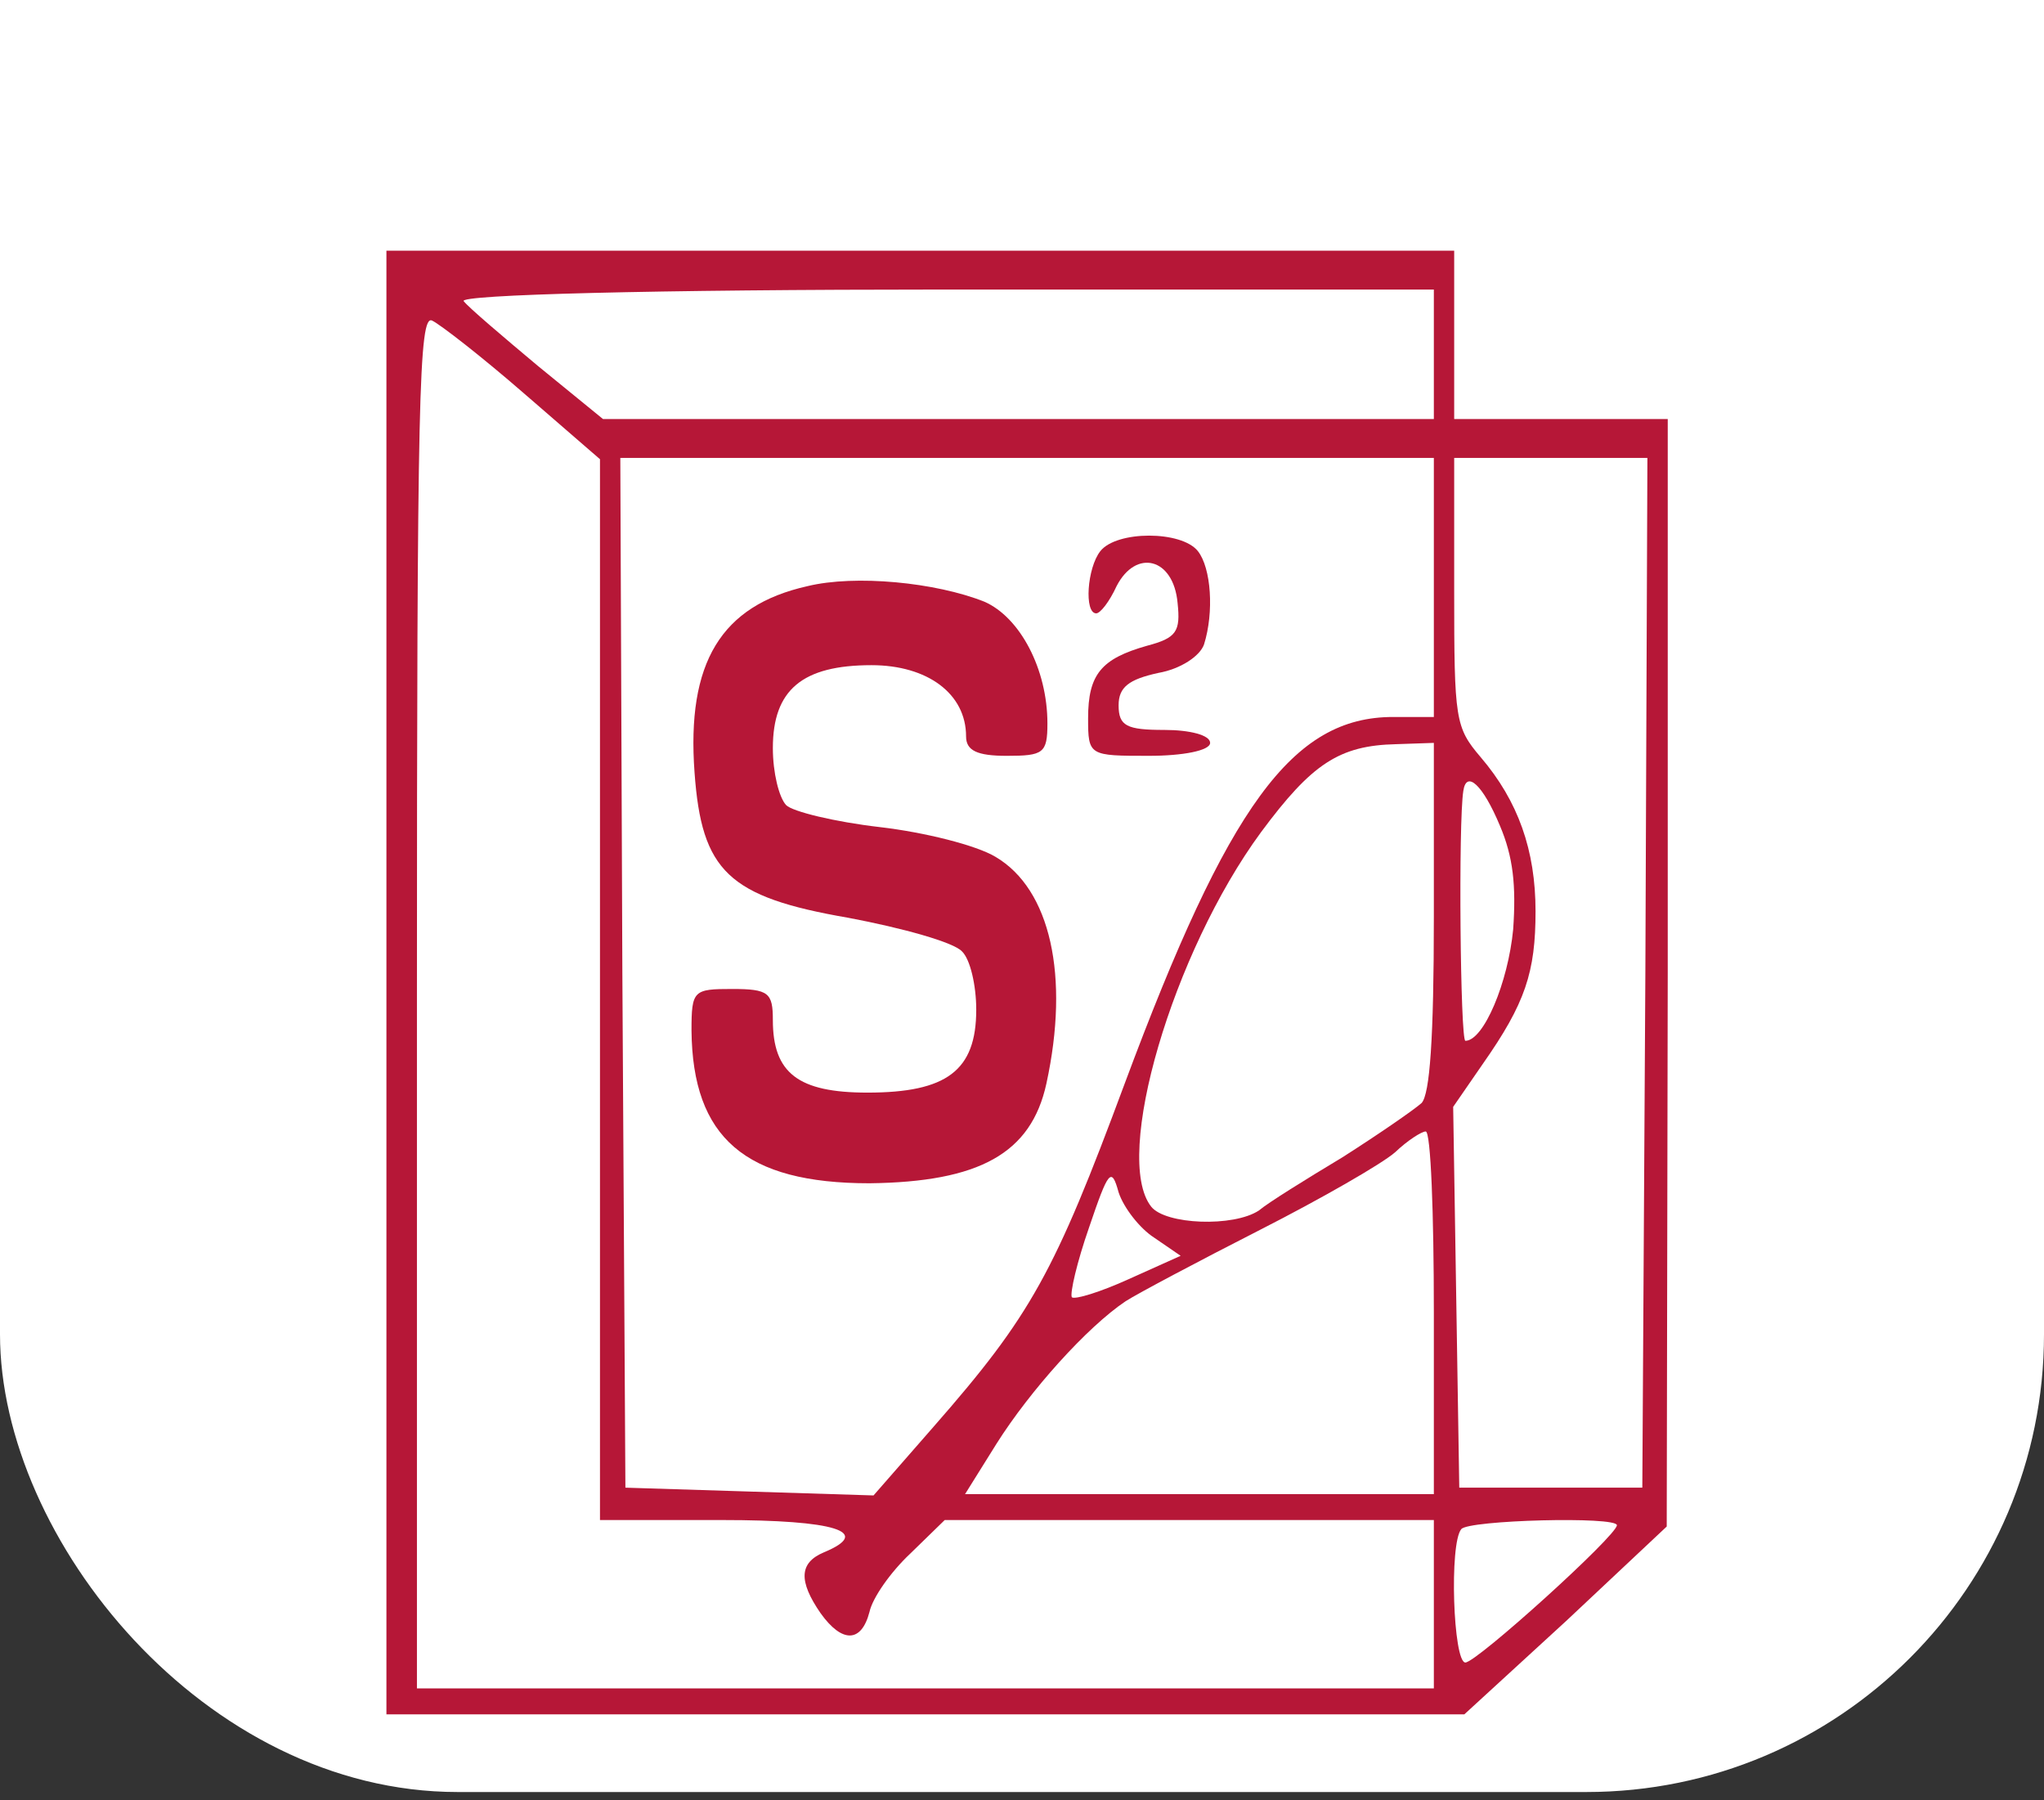
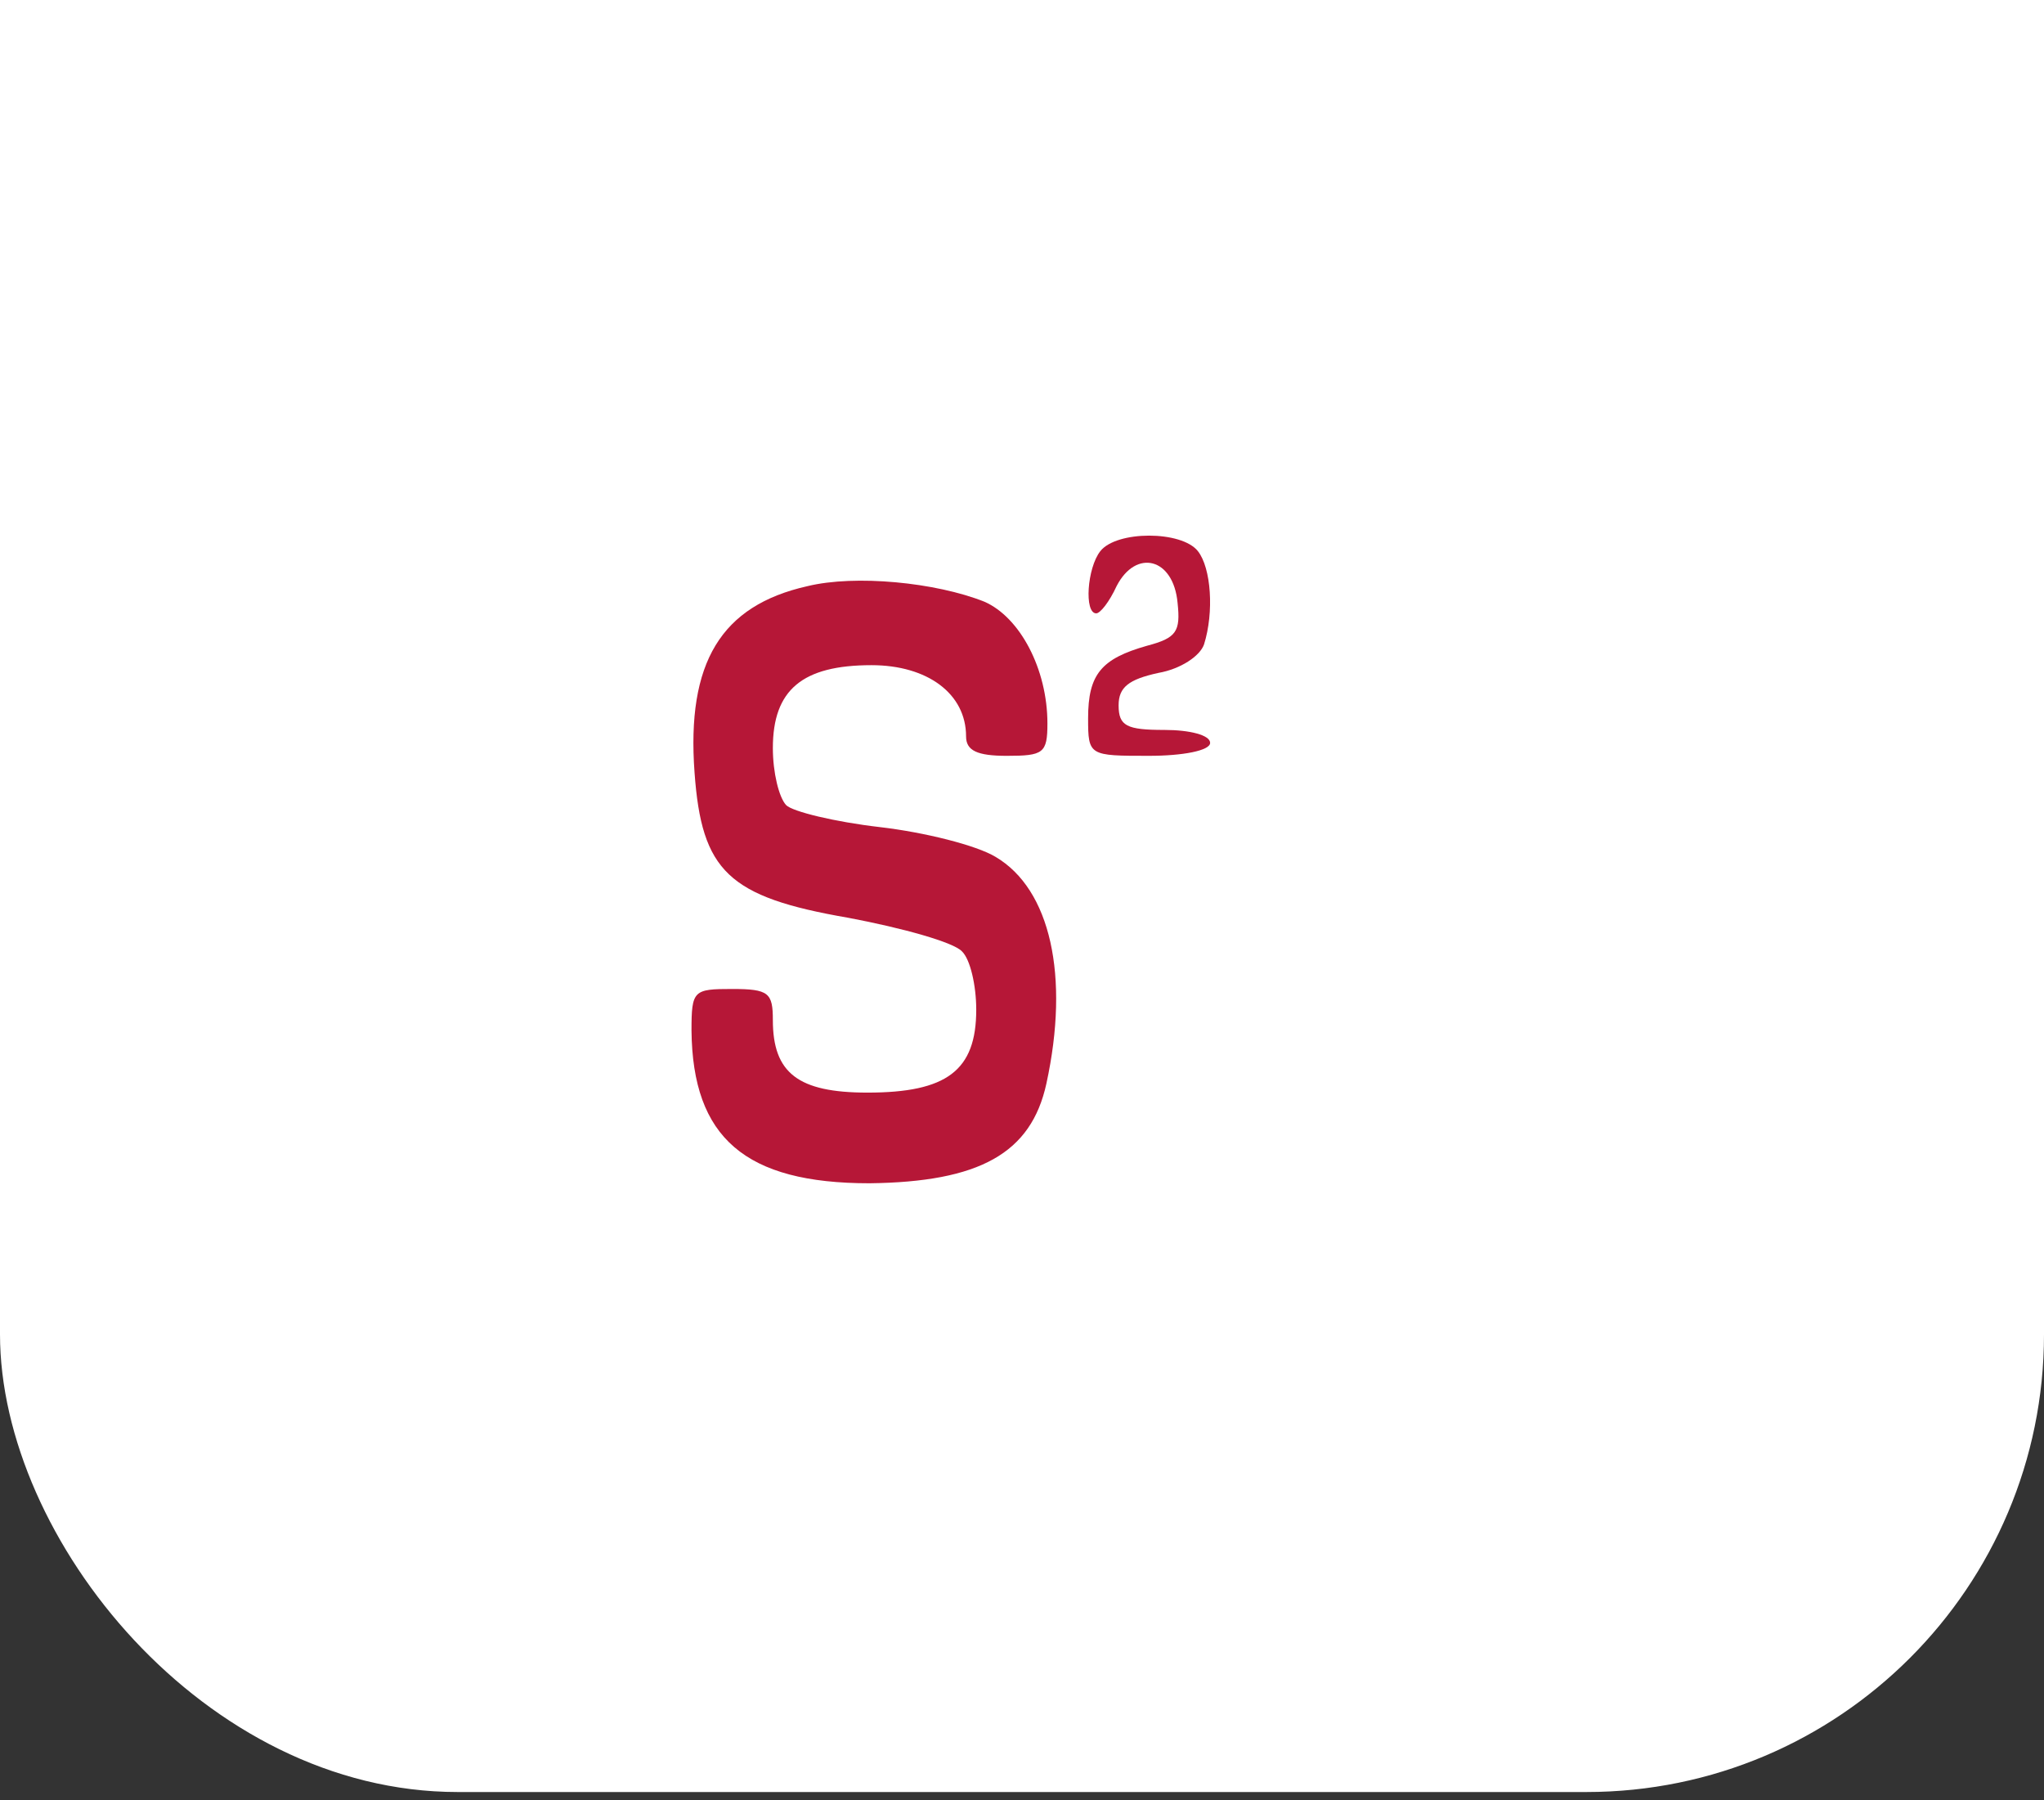
<svg xmlns="http://www.w3.org/2000/svg" width="201" height="177" viewBox="0 0 201 177" fill="none">
  <rect x="0" y="0" width="201" height="177" fill="#333333" stroke="none" />
  <rect y="-166.706" width="201" height="342.882" rx="45" fill="white" />
-   <path d="M38 96.591V168.538H91H144L154 159.37L163.9 150.074L164 95.573V41.199H153.5H143V32.922V24.645H90.5H38V96.591ZM141 34.832V41.199H100.2H59.3L52.9 35.978C49.4 33.049 46.1 30.248 45.6 29.611C45 28.974 64.3 28.465 92.8 28.465H141V34.832ZM51.5 38.652L59 45.146V97.228V149.437H71C82.1 149.437 85.9 150.583 81 152.621C78.6 153.639 78.5 155.422 80.7 158.606C82.8 161.534 84.7 161.534 85.5 158.478C85.8 157.077 87.6 154.531 89.5 152.748L92.9 149.437H116.9H141V157.714V165.991H91H41V98.374C41 38.779 41.2 30.884 42.5 31.521C43.3 31.903 47.4 35.087 51.5 38.652ZM141 57.753V70.487H137C127.1 70.487 120.8 79.146 110.6 106.524C103.7 125.115 101.4 129.318 91.8 140.269L85.9 147.018L73.7 146.636L61.5 146.254L61.2 95.573L61 45.019H101H141V57.753ZM161.8 95.573L161.5 146.254H152.5H143.5L143.2 127.535L142.9 108.816L145.8 104.614C150 98.629 151 95.573 151 89.588C151 83.603 149.3 78.764 145.6 74.434C143.1 71.505 143 70.742 143 58.135V45.019H152.5H162L161.8 95.573ZM141 90.097C141 102.194 140.6 107.543 139.8 108.434C139.1 109.071 135.6 111.49 132 113.782C128.4 115.947 124.7 118.239 123.8 119.003C121.3 120.658 114.6 120.404 113.2 118.621C109.4 113.782 115.3 93.662 124 81.82C129 75.071 131.7 73.288 137.3 73.161L141 73.034V90.097ZM147.5 81.183C148.8 84.239 149.1 87.041 148.8 91.37C148.3 96.591 145.9 102.322 144.1 102.322C143.6 102.322 143.4 80.801 143.9 77.745C144.2 75.708 145.8 77.108 147.5 81.183ZM141 129.063V146.89H118H94.9L98 141.924C101.3 136.703 106.9 130.464 110.7 127.917C111.9 127.153 117.9 123.969 123.9 120.913C129.9 117.857 135.9 114.419 137.2 113.273C138.4 112.127 139.8 111.235 140.2 111.235C140.7 111.235 141 119.258 141 129.063ZM113.5 121.677L116.1 123.46L111 125.752C108.2 127.025 105.7 127.789 105.4 127.535C105.2 127.153 105.9 124.097 107.1 120.658C109 115.056 109.3 114.674 110 117.22C110.5 118.748 112.1 120.786 113.5 121.677ZM159 149.946C159 150.965 145.2 163.444 144.1 163.444C142.9 163.444 142.5 151.729 143.7 150.329C144.4 149.437 159 149.055 159 149.946Z" fill="#B61737" />
  <path d="M108.2 54.187C106.9 55.842 106.6 60.299 107.8 60.299C108.2 60.299 109.1 59.153 109.8 57.625C111.7 53.932 115.4 54.824 115.8 59.28C116.1 62.082 115.7 62.719 112.8 63.483C108.3 64.756 107 66.284 107 70.614C107 74.306 107.1 74.306 113 74.306C116.3 74.306 119 73.797 119 73.033C119 72.269 117 71.76 114.5 71.76C110.8 71.76 110 71.378 110 69.34C110 67.558 111 66.793 113.9 66.157C116.1 65.775 118 64.501 118.4 63.355C119.4 60.172 119.1 55.842 117.8 54.187C116.2 52.149 109.8 52.149 108.2 54.187Z" fill="#B61737" />
  <path d="M79.4 57.626C70.9 59.536 67.5 65.139 68.3 75.963C69 85.641 71.6 88.187 83.4 90.225C88.8 91.243 93.8 92.644 94.6 93.536C95.4 94.3 96 96.846 96 99.266C96 105.251 93.1 107.416 85.3 107.416C78.5 107.416 76 105.506 76 100.285C76 97.611 75.6 97.228 72 97.228C68.2 97.228 68 97.356 68 101.303C68.1 111.872 73.3 116.329 85.5 116.329C96.3 116.202 101.4 113.401 102.9 106.524C105.2 95.955 103.3 87.423 97.9 84.24C96 83.094 90.9 81.82 86.5 81.311C82.1 80.802 77.9 79.783 77.3 79.146C76.6 78.382 76 75.963 76 73.543C76 67.813 78.9 65.394 85.7 65.394C91.2 65.394 95 68.195 95 72.397C95 73.798 96.1 74.307 99 74.307C102.6 74.307 103 74.053 103 71.124C103 65.776 100.3 60.682 96.8 59.154C92 57.244 84.1 56.48 79.4 57.626Z" fill="#B61737" />
</svg>